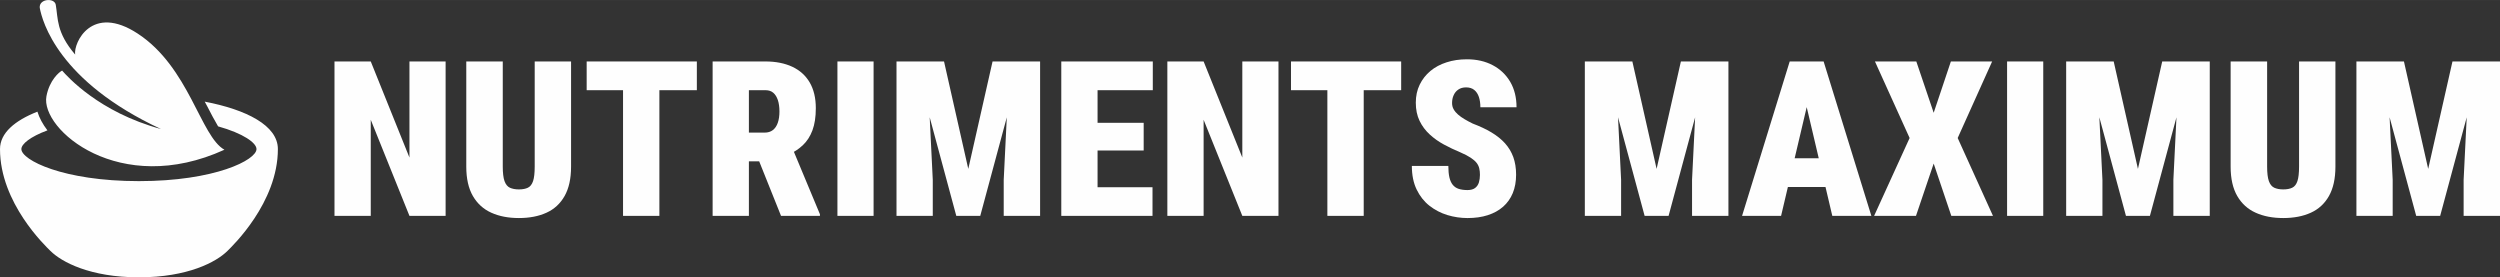
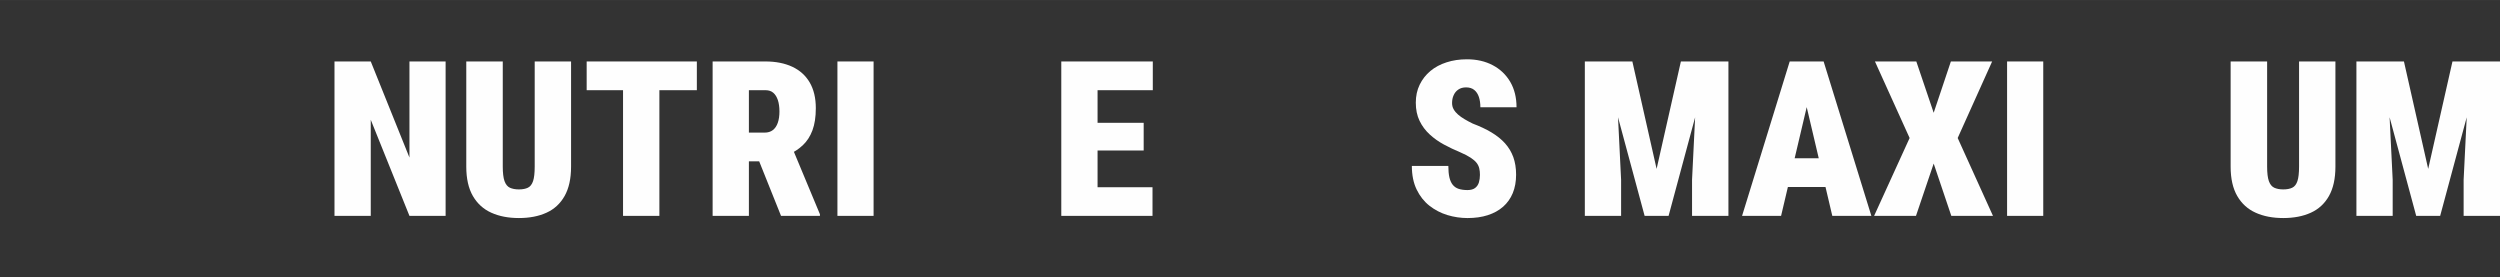
<svg xmlns="http://www.w3.org/2000/svg" viewBox="0 0 4548.12 504.46" style="shape-rendering:geometricPrecision; text-rendering:geometricPrecision; image-rendering:optimizeQuality; fill-rule:evenodd; clip-rule:evenodd" version="1.1" height="1.65in" width="14.874in" xml:space="preserve">
  <rect x="0" y="0" width="4548.12" height="504.46" fill="#333333" stroke="none" />
  <defs>
    <style type="text/css">
   
    .fil0 {fill:#FEFEFE;fill-rule:nonzero}
   
  </style>
  </defs>
  <g id="Layer_x0020_1">
    <polygon points="810.68,111.77 810.68,392.68 744.89,392.68 674.5,217.86 674.5,392.68 608.52,392.68 608.52,111.77 674.5,111.77 744.89,286.6 744.89,111.77" class="fil0" />
    <path d="M972.73 111.77l66.18 0 0 191.29c0,21.86 -3.95,39.71 -11.79,53.54 -7.84,13.83 -18.83,23.97 -32.99,30.36 -14.16,6.45 -30.88,9.68 -50.18,9.68 -19.16,0 -35.89,-3.23 -50.11,-9.68 -14.29,-6.39 -25.48,-16.53 -33.52,-30.36 -8.03,-13.83 -12.05,-31.67 -12.05,-53.54l0 -191.29 66.38 0 0 191.29c0,11.59 1.05,20.35 3.16,26.34 2.17,5.99 5.4,10.01 9.75,12.05 4.41,2.04 9.88,3.1 16.4,3.1 6.72,0 12.18,-1.05 16.4,-3.1 4.28,-2.04 7.38,-6.06 9.42,-12.05 1.98,-5.99 2.96,-14.75 2.96,-26.34l0 -191.29z" class="fil0" id="_1" />
-     <path d="M1199.58 111.77l0 280.91 -66.11 0 0 -280.91 66.11 0zm68.15 0l0 52.28 -200.44 0 0 -52.28 200.44 0z" class="fil0" id="_2" />
+     <path d="M1199.58 111.77l0 280.91 -66.11 0 0 -280.91 66.11 0zm68.15 0l0 52.28 -200.44 0 0 -52.28 200.44 0" class="fil0" id="_2" />
    <path d="M1296.44 111.77l96.07 0c18.77,0 35.03,3.23 48.79,9.61 13.76,6.45 24.36,16 31.74,28.58 7.37,12.64 11.13,28.18 11.13,46.69 0,16.07 -2.04,29.5 -6.12,40.36 -4.02,10.8 -9.75,19.69 -17.05,26.67 -7.31,7.05 -15.94,12.78 -25.88,17.32l-21.4 12.51 -75.4 0 -0.39 -52.28 53.07 0c5.99,0 11,-1.51 15.01,-4.61 4.02,-3.1 6.98,-7.51 8.96,-13.24 2.04,-5.73 3.03,-12.58 3.03,-20.54 0,-8.1 -0.99,-15.08 -2.9,-20.87 -1.98,-5.73 -4.74,-10.21 -8.43,-13.3 -3.62,-3.1 -8.36,-4.61 -14.16,-4.61l-30.09 0 0 228.63 -65.98 0 0 -280.91zm124.45 280.91l-49.78 -124.26 69.8 -0.4 50.77 121.75 0 2.9 -70.79 0z" class="fil0" id="_3" />
    <polygon points="1589.27,111.77 1589.27,392.68 1523.49,392.68 1523.49,111.77" class="fil0" id="_4" />
-     <path d="M1663.95 111.77l53.47 0 44.12 195.44 44.18 -195.44 53.27 0 -75.66 280.91 -43.59 0 -75.79 -280.91zm-32.99 0l55.38 0 10.6 215.33 0 65.59 -65.98 0 0 -280.91zm205.65 0l55.58 0 0 280.91 -66.18 0 0 -65.59 10.6 -215.33z" class="fil0" id="_5" />
    <path d="M2096.7 340.6l0 52.09 -122.94 0 0 -52.09 122.94 0zm-99.96 -228.82l0 280.91 -65.98 0 0 -280.91 65.98 0zm83.89 111.61l0 50.37 -106.87 0 0 -50.37 106.87 0zm16.59 -111.61l0 52.28 -123.47 0 0 -52.28 123.47 0z" class="fil0" id="_6" />
-     <polygon points="2325.86,111.77 2325.86,392.68 2260.08,392.68 2189.68,217.86 2189.68,392.68 2123.7,392.68 2123.7,111.77 2189.68,111.77 2260.08,286.6 2260.08,111.77" class="fil0" id="_7" />
-     <path d="M2480.93 111.77l0 280.91 -66.11 0 0 -280.91 66.11 0zm68.15 0l0 52.28 -200.44 0 0 -52.28 200.44 0z" class="fil0" id="_8" />
    <path d="M2692.37 318.08c0,-4.35 -0.39,-8.3 -1.25,-11.85 -0.86,-3.56 -2.44,-6.85 -4.81,-9.94 -2.37,-3.1 -5.99,-6.19 -10.73,-9.35 -4.74,-3.16 -11.13,-6.52 -19.1,-9.94 -10.01,-4.15 -19.89,-8.82 -29.5,-14.02 -9.68,-5.2 -18.31,-11.33 -25.94,-18.37 -7.64,-6.98 -13.83,-15.21 -18.44,-24.69 -4.61,-9.48 -6.91,-20.48 -6.91,-33.12 0,-12.12 2.31,-22.98 7.05,-32.73 4.68,-9.68 11.19,-17.98 19.43,-24.89 8.3,-6.91 18.11,-12.18 29.43,-15.8 11.33,-3.69 23.71,-5.53 37.07,-5.53 17.71,0 33.39,3.55 46.95,10.73 13.56,7.11 24.17,17.25 31.87,30.29 7.64,13.1 11.46,28.51 11.46,46.29l-65.78 0c0,-7.11 -0.92,-13.37 -2.7,-18.77 -1.84,-5.4 -4.61,-9.68 -8.43,-12.78 -3.75,-3.09 -8.76,-4.67 -14.95,-4.67 -5.53,0 -10.14,1.32 -13.96,3.88 -3.82,2.57 -6.65,5.99 -8.56,10.34 -1.98,4.28 -2.9,9.02 -2.9,14.16 0,4.28 0.92,8.1 2.9,11.52 1.91,3.42 4.54,6.59 7.97,9.55 3.42,2.96 7.37,5.8 11.98,8.5 4.54,2.7 9.48,5.33 14.75,7.9 12.71,4.81 24.03,10.07 33.85,15.94 9.81,5.86 18.11,12.51 24.83,19.89 6.65,7.44 11.72,15.8 15.14,25.22 3.36,9.42 5.07,20.02 5.07,31.87 0,12.58 -2.04,23.77 -6.06,33.58 -4.08,9.81 -9.94,18.04 -17.65,24.82 -7.7,6.72 -17.05,11.85 -27.92,15.34 -10.86,3.49 -23.11,5.2 -36.74,5.2 -12.45,0 -24.69,-1.84 -36.74,-5.47 -11.98,-3.69 -22.85,-9.35 -32.6,-16.99 -9.68,-7.64 -17.45,-17.45 -23.25,-29.5 -5.79,-11.98 -8.69,-26.27 -8.69,-42.87l66.38 0c0,8.23 0.66,15.15 1.91,20.81 1.32,5.6 3.36,10.14 6.12,13.56 2.77,3.42 6.32,5.86 10.67,7.31 4.41,1.45 9.81,2.24 16.2,2.24 5.93,0 10.53,-1.32 13.83,-3.82 3.29,-2.5 5.53,-5.86 6.85,-10.01 1.25,-4.21 1.91,-8.82 1.91,-13.83z" class="fil0" id="_9" />
    <path d="M2916.19 111.77l53.47 0 44.12 195.44 44.18 -195.44 53.27 0 -75.66 280.91 -43.59 0 -75.79 -280.91zm-32.99 0l55.38 0 10.6 215.33 0 65.59 -65.98 0 0 -280.91zm205.65 0l55.58 0 0 280.91 -66.18 0 0 -65.59 10.6 -215.33z" class="fil0" id="_10" />
    <path d="M3292.52 170.77l-52.28 221.91 -70.98 0 86.66 -280.91 44.38 0 -7.77 59zm40.89 221.91l-52.22 -221.91 -8.69 -59 45.11 0 86.86 280.91 -71.05 0zm2.17 -104.83l0 52.28 -121.75 0 0 -52.28 121.75 0z" class="fil0" id="_11" />
    <polygon points="3486.24,111.77 3517.85,205.15 3549.13,111.77 3624.2,111.77 3561.51,251.04 3625.71,392.68 3549.92,392.68 3517.85,297.53 3485.65,392.68 3409.46,392.68 3474.06,251.04 3410.98,111.77" class="fil0" id="_12" />
    <polygon points="3717.18,111.77 3717.18,392.68 3651.39,392.68 3651.39,111.77" class="fil0" id="_13" />
-     <path d="M3791.85 111.77l53.47 0 44.12 195.44 44.18 -195.44 53.27 0 -75.66 280.91 -43.59 0 -75.79 -280.91zm-32.99 0l55.38 0 10.6 215.33 0 65.59 -65.98 0 0 -280.91zm205.65 0l55.58 0 0 280.91 -66.18 0 0 -65.59 10.6 -215.33z" class="fil0" id="_14" />
    <path d="M4182.53 111.77l66.18 0 0 191.29c0,21.86 -3.95,39.71 -11.79,53.54 -7.84,13.83 -18.83,23.97 -32.99,30.36 -14.16,6.45 -30.88,9.68 -50.18,9.68 -19.16,0 -35.89,-3.23 -50.11,-9.68 -14.29,-6.39 -25.48,-16.53 -33.52,-30.36 -8.03,-13.83 -12.05,-31.67 -12.05,-53.54l0 -191.29 66.38 0 0 191.29c0,11.59 1.05,20.35 3.16,26.34 2.17,5.99 5.4,10.01 9.75,12.05 4.41,2.04 9.88,3.1 16.4,3.1 6.72,0 12.18,-1.05 16.4,-3.1 4.28,-2.04 7.38,-6.06 9.42,-12.05 1.98,-5.99 2.96,-14.75 2.96,-26.34l0 -191.29z" class="fil0" id="_15" />
    <path d="M4319.89 111.77l53.47 0 44.12 195.44 44.18 -195.44 53.27 0 -75.66 280.91 -43.59 0 -75.79 -280.91zm-32.99 0l55.38 0 10.6 215.33 0 65.59 -65.98 0 0 -280.91zm205.65 0l55.58 0 0 280.91 -66.18 0 0 -65.59 10.6 -215.33z" class="fil0" id="_16" />
    <g id="_2083872209968">
-       <path d="M85.67 0.16c-7.18,0.87 -14.12,5.45 -13.37,13.97 4.63,24.81 33.48,133.55 220.56,220.56 -112.89,-30.62 -170.49,-95.79 -179.85,-106.33 -5.29,2.55 -23.1,17.43 -28.56,46.79 -11.16,60.2 132.78,184.32 323.85,97.21 -43.53,-24.11 -64.01,-150.1 -157.98,-211.44 -83.39,-54.45 -116.69,16.58 -113.62,38.28 -34.49,-40.5 -30.87,-65.1 -35.24,-90.53 -1.12,-6.53 -8.61,-9.38 -15.8,-8.5zm286.79 184.71c1.44,2.78 2.86,5.19 4.25,7.9 6.85,13.3 13.58,26.29 20.05,37.06 45.92,12.82 69.87,30.14 69.87,41.32 0,19.81 -75.5,58.33 -213.87,58.33 -138.37,0 -213.87,-38.51 -213.87,-58.33 0,-9.18 16.26,-22.49 47.39,-34.02 -8.73,-11.49 -14.73,-22.75 -18.22,-34.03 -41.06,16.18 -68.05,38.79 -68.05,68.05 0,98.21 82.9,176.51 91.75,185.32 20.3,20.16 72.18,48 161.01,48 88.84,0 140.72,-27.84 161.01,-48 8.85,-8.81 91.75,-87.81 91.75,-185.32 0,-42.87 -57.3,-71.77 -133.07,-86.28z" class="fil0" />
-     </g>
+       </g>
  </g>
</svg>